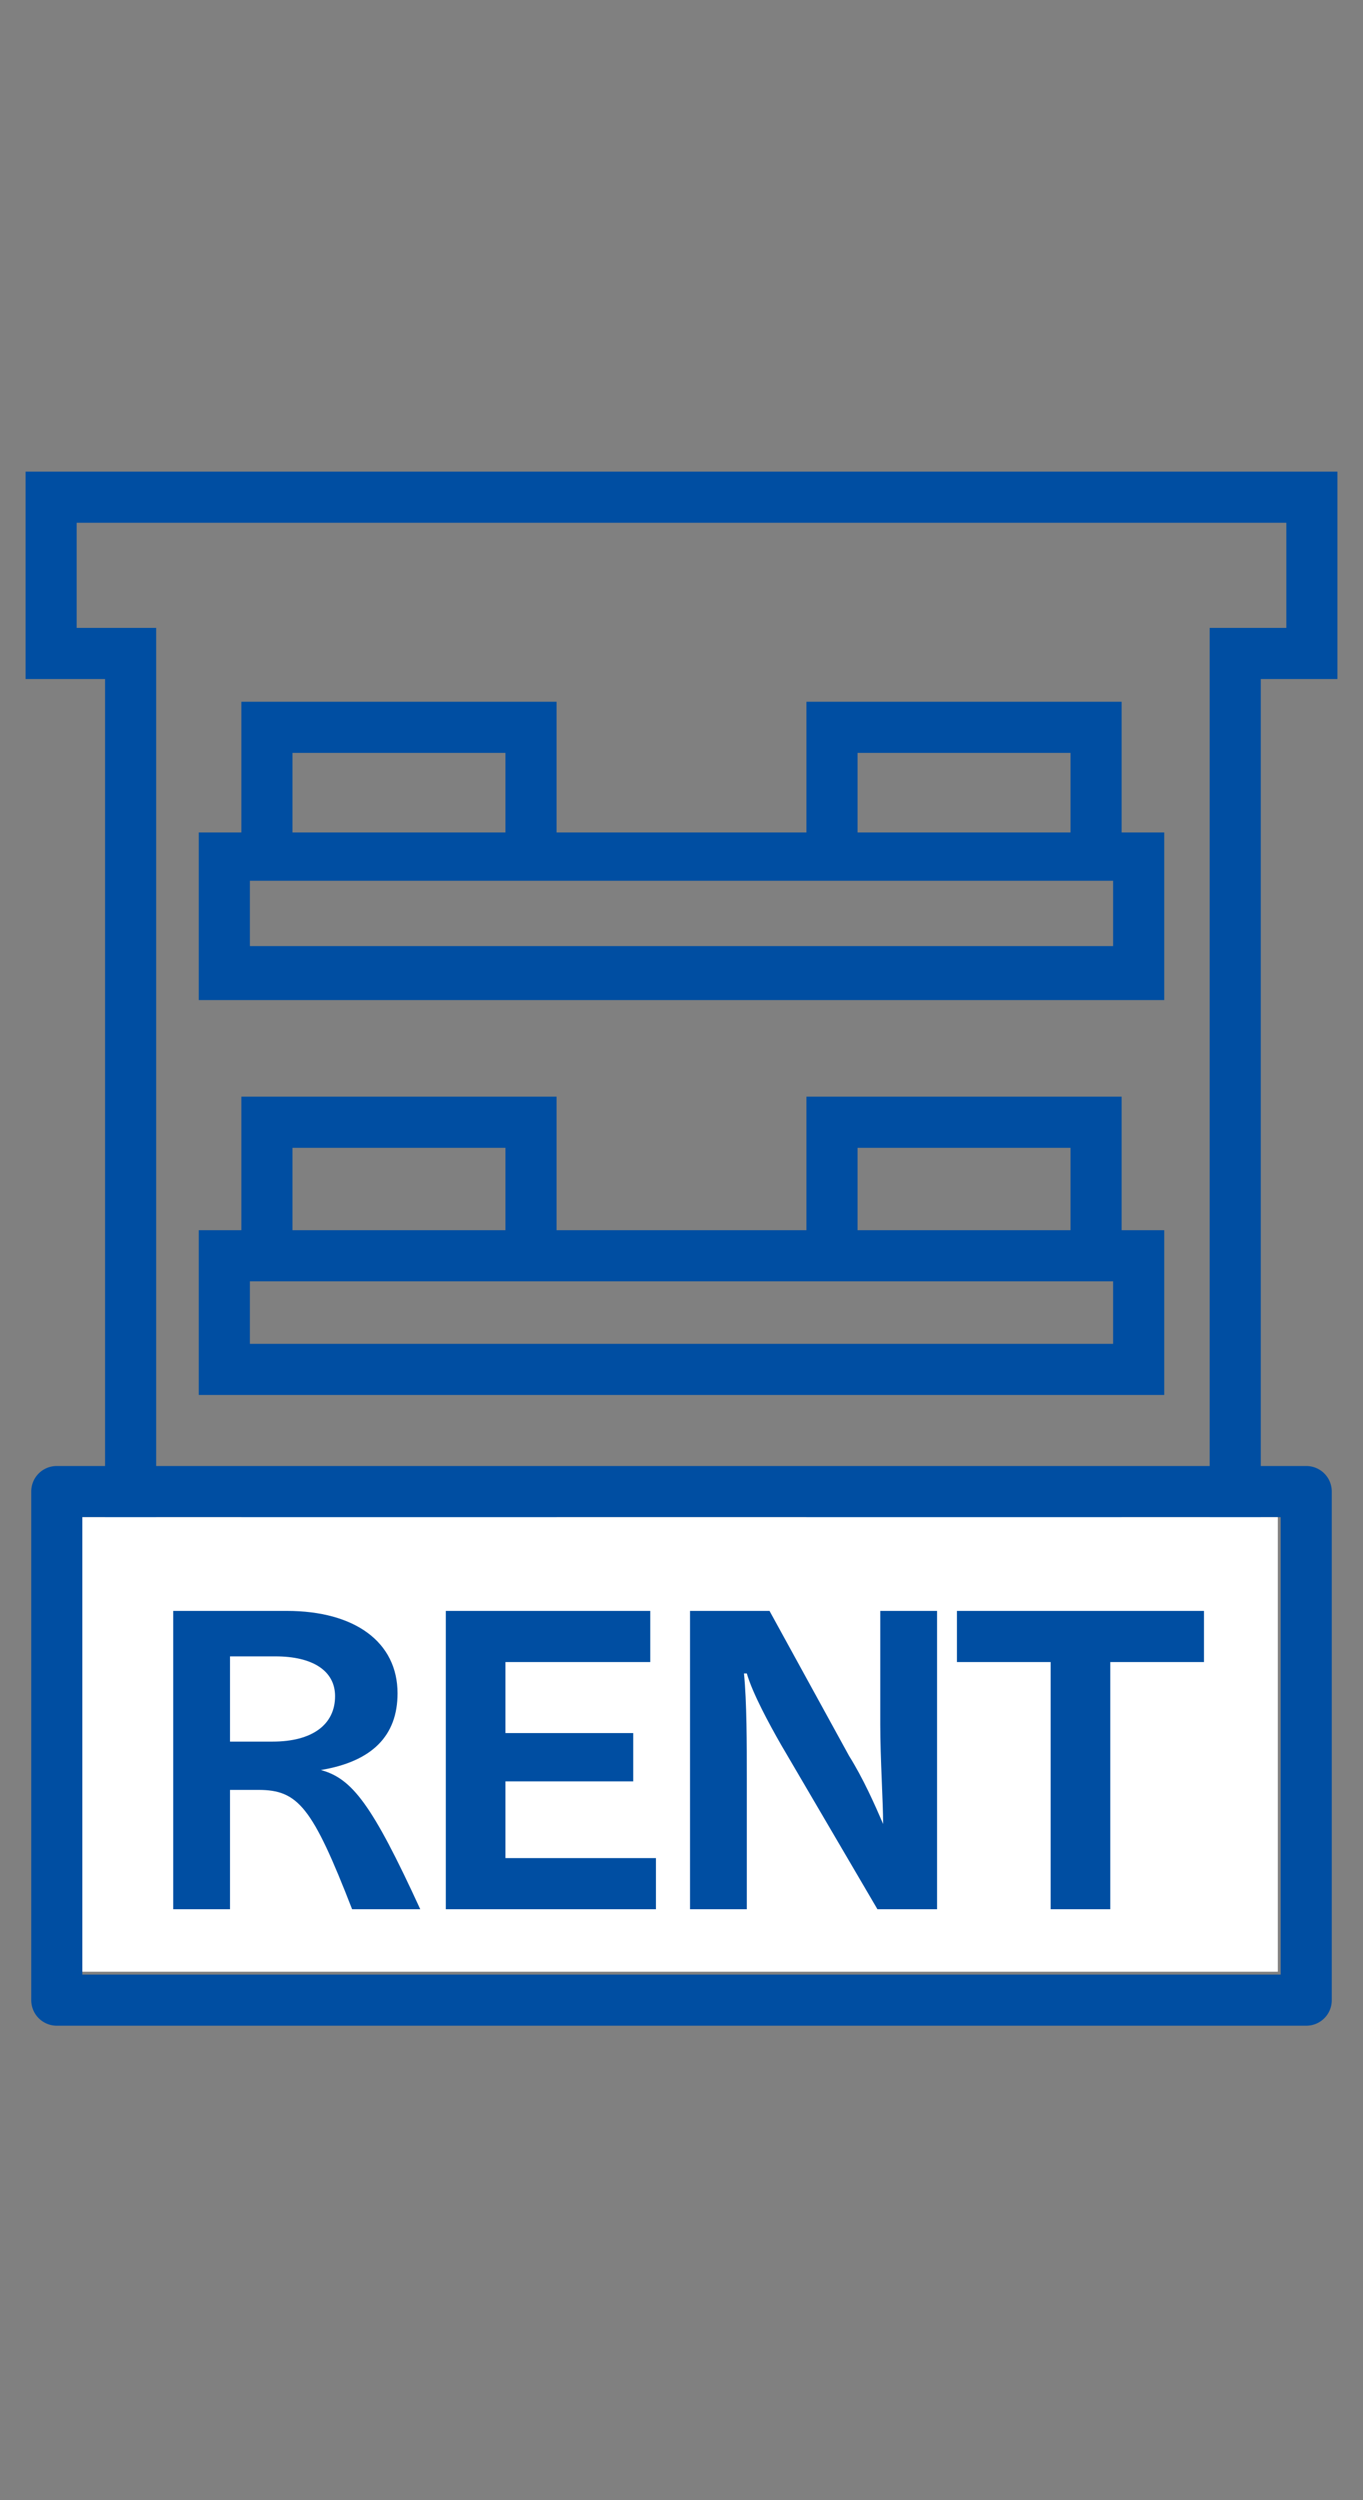
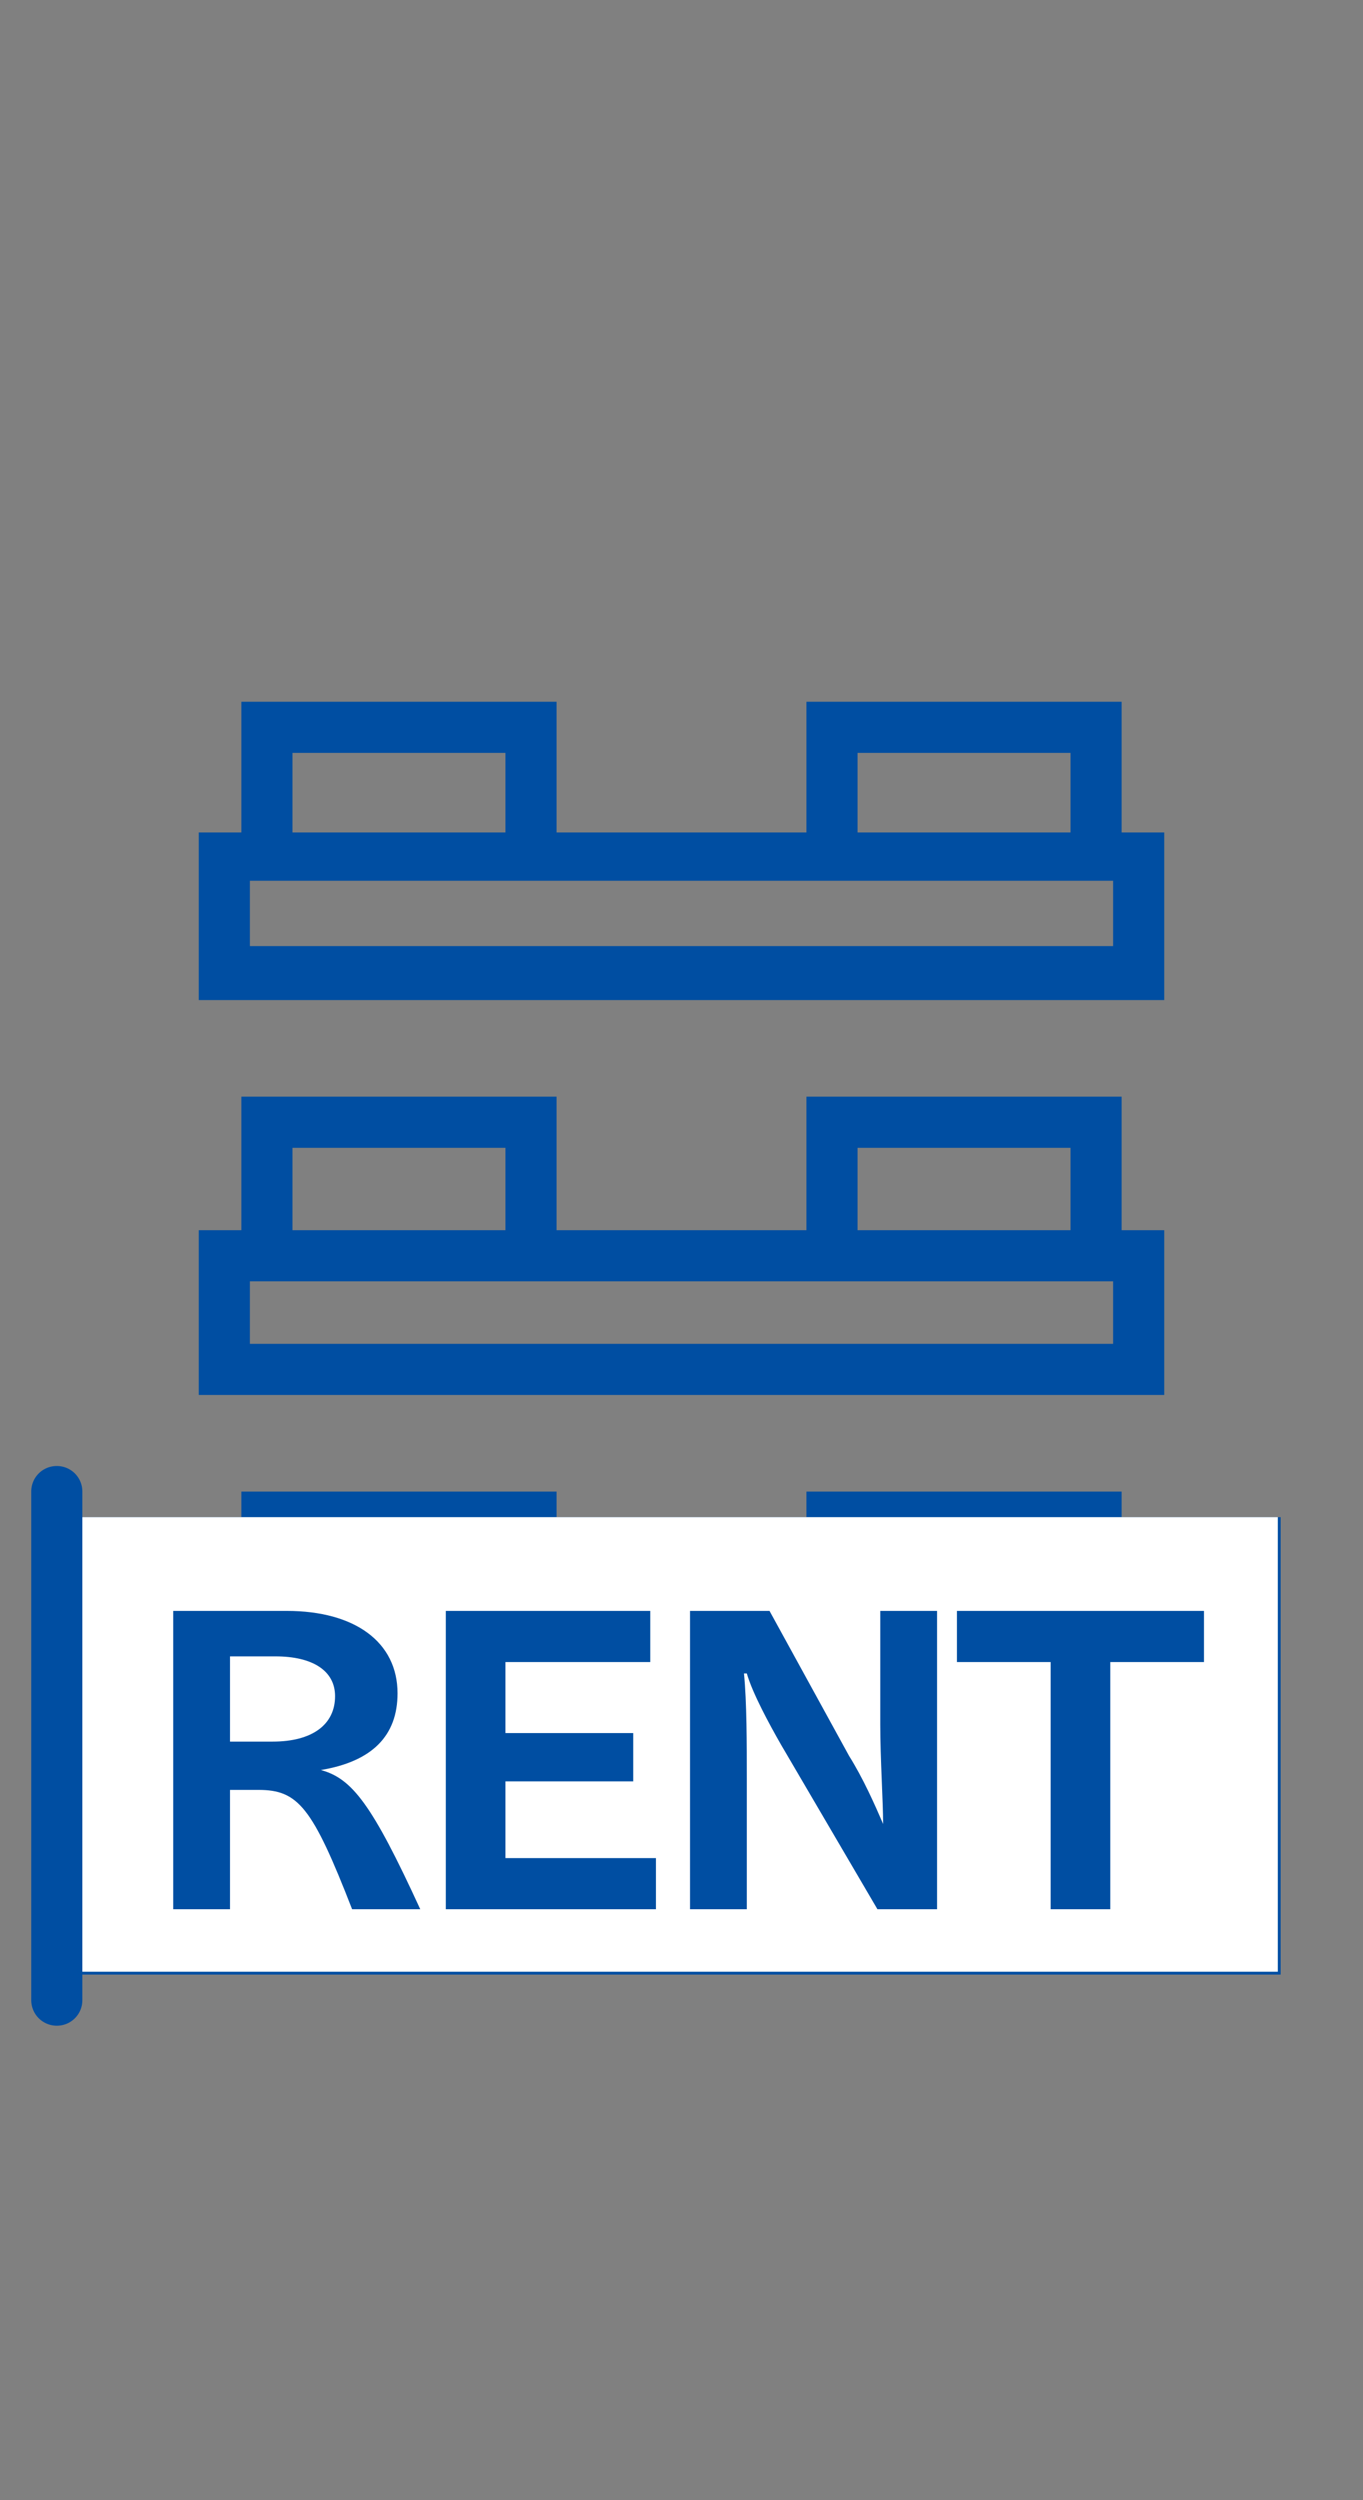
<svg xmlns="http://www.w3.org/2000/svg" viewBox="0 0 48 88" fill="#004ea2">
  <rect x="0" y="0" width="48" height="88" fill="#808080" stroke="none" />
-   <path d="M42.6 68.3V22.1h2.7v-3.7H2.7v3.7h2.8v46.2H3.7V23.9H.9v-7.3h46.2v7.3h-2.7v44.4z" />
  <path d="M7 35.2v-5.9h1.5v-4.6h11.1v4.6h8.8v-4.6h11.1v4.6H41v5.9H7zm32.2-1.8V31H8.8v2.3h30.4zm-1.5-4.1v-2.8h-7.5v2.8h7.5zm-19.9 0v-2.8h-7.5v2.8h7.5zM7 49.1v-5.8h1.5v-4.7h11.1v4.7h8.8v-4.7h11.1v4.7H41v5.8H7zm32.2-1.8v-2.2H8.8v2.2h30.4zm-1.5-4v-2.9h-7.5v2.9h7.5zm-19.9 0v-2.9h-7.5v2.9h7.5zM7 63v-5.8h1.5v-4.7h11.1v4.7h8.8v-4.7h11.1v4.7H41V63H7zm32.2-1.8V59H8.8v2.2h30.4zm-1.5-4v-2.9h-7.5v2.9h7.5zm-19.9 0v-2.9h-7.5v2.9h7.5z" />
-   <path d="M2 71.3a.9.9 0 0 1-.9-.9V52.5c0-.5.4-.9.9-.9h44c.5 0 .9.4.9.9v17.9c0 .5-.4.9-.9.9H2zm43.1-1.8V53.4H2.9v16.1h42.2z" />
+   <path d="M2 71.3a.9.9 0 0 1-.9-.9V52.5c0-.5.4-.9.9-.9c.5 0 .9.4.9.9v17.9c0 .5-.4.9-.9.9H2zm43.1-1.8V53.4H2.9v16.1h42.2z" />
  <path d="M2.9 53.4H45v16H2.9z" fill="#fff" />
  <path d="M10.1 56.7c2.4 0 3.9 1.1 3.9 2.9 0 1.5-.9 2.4-2.7 2.7 1.1.3 1.8 1.2 3.5 4.9h-2.4C11 63.6 10.5 63 9.1 63h-1v4.2h-2V56.7h4zm-2 4.6h1.5c1.4 0 2.2-.6 2.2-1.6 0-.9-.8-1.4-2.1-1.4H8.1v3zM22.9 56.7v1.8h-5.1V61h4.5v1.7h-4.5v2.7h5.3v1.8h-7.4V56.7h7.2zM27.1 56.7l2.8 5.1c.5.8.9 1.7 1.2 2.4 0-.8-.1-2.3-.1-3.5v-4h2v10.5h-2.1l-3.4-5.8c-.4-.7-1-1.8-1.2-2.5h-.1c.1 1 .1 2.5.1 3.7v4.6h-2V56.7h2.8zM42.4 56.7v1.8h-3.3v8.7H37v-8.7h-3.3v-1.8h8.7z" />
</svg>